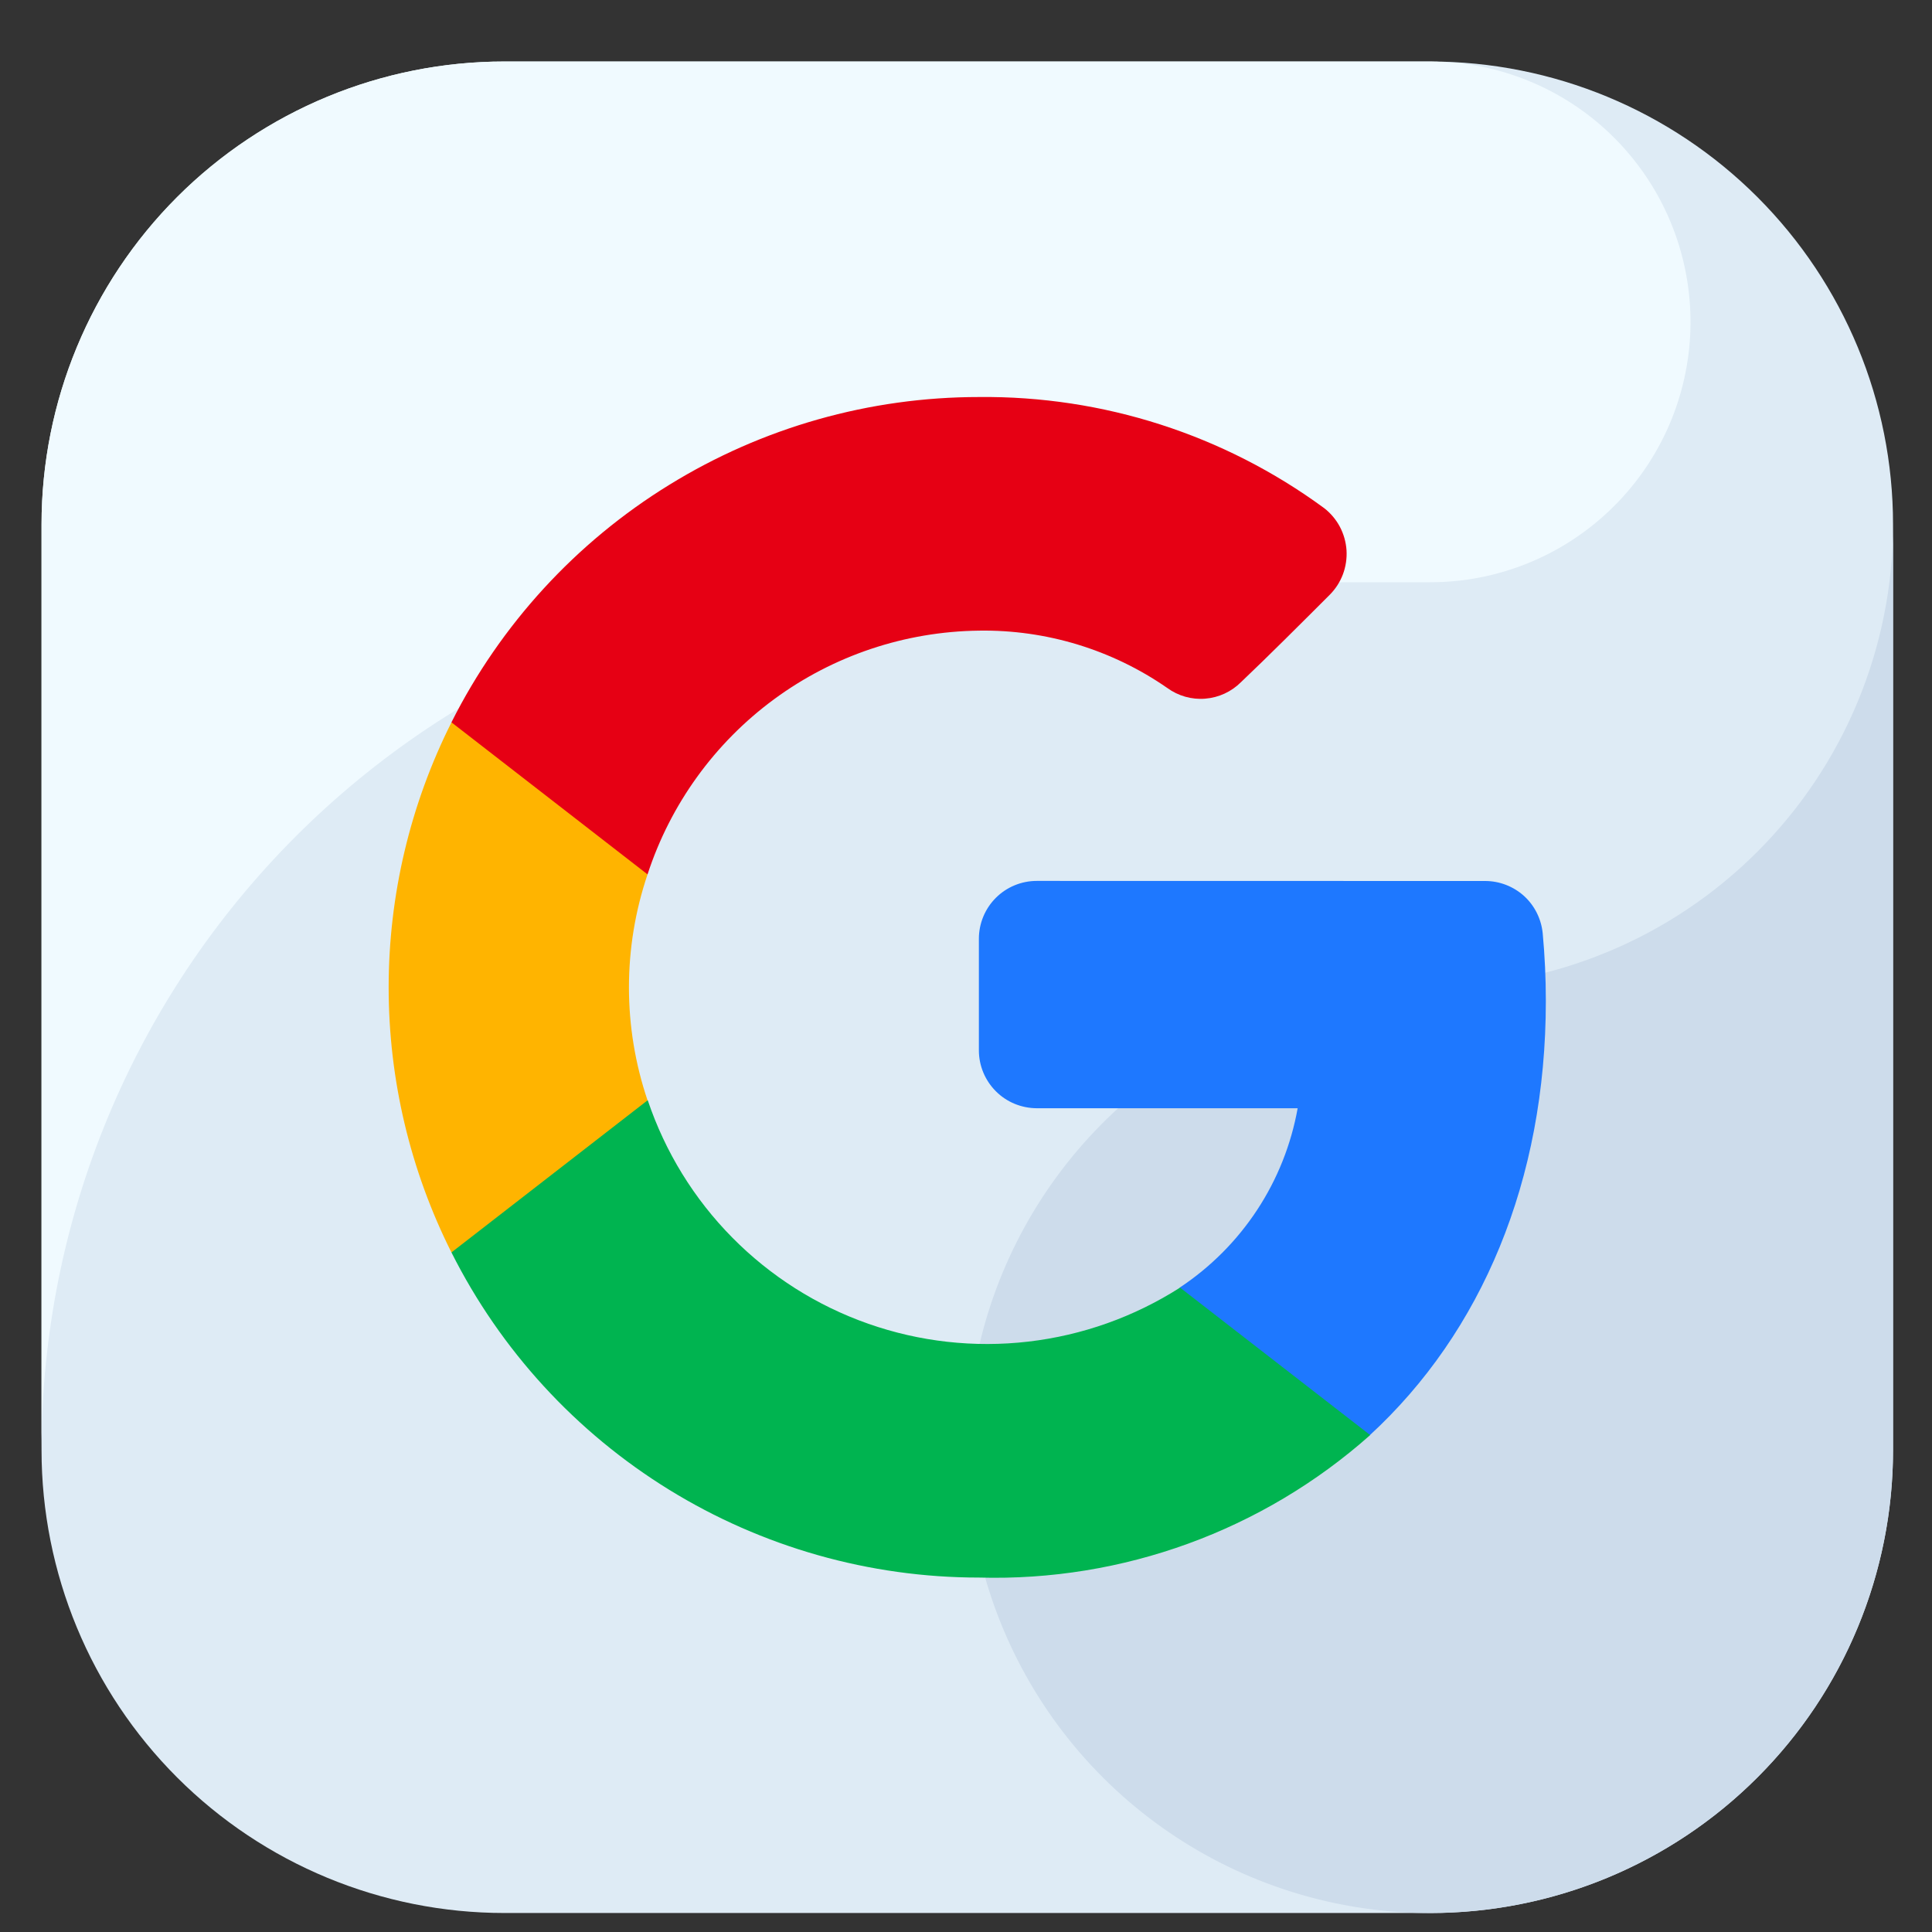
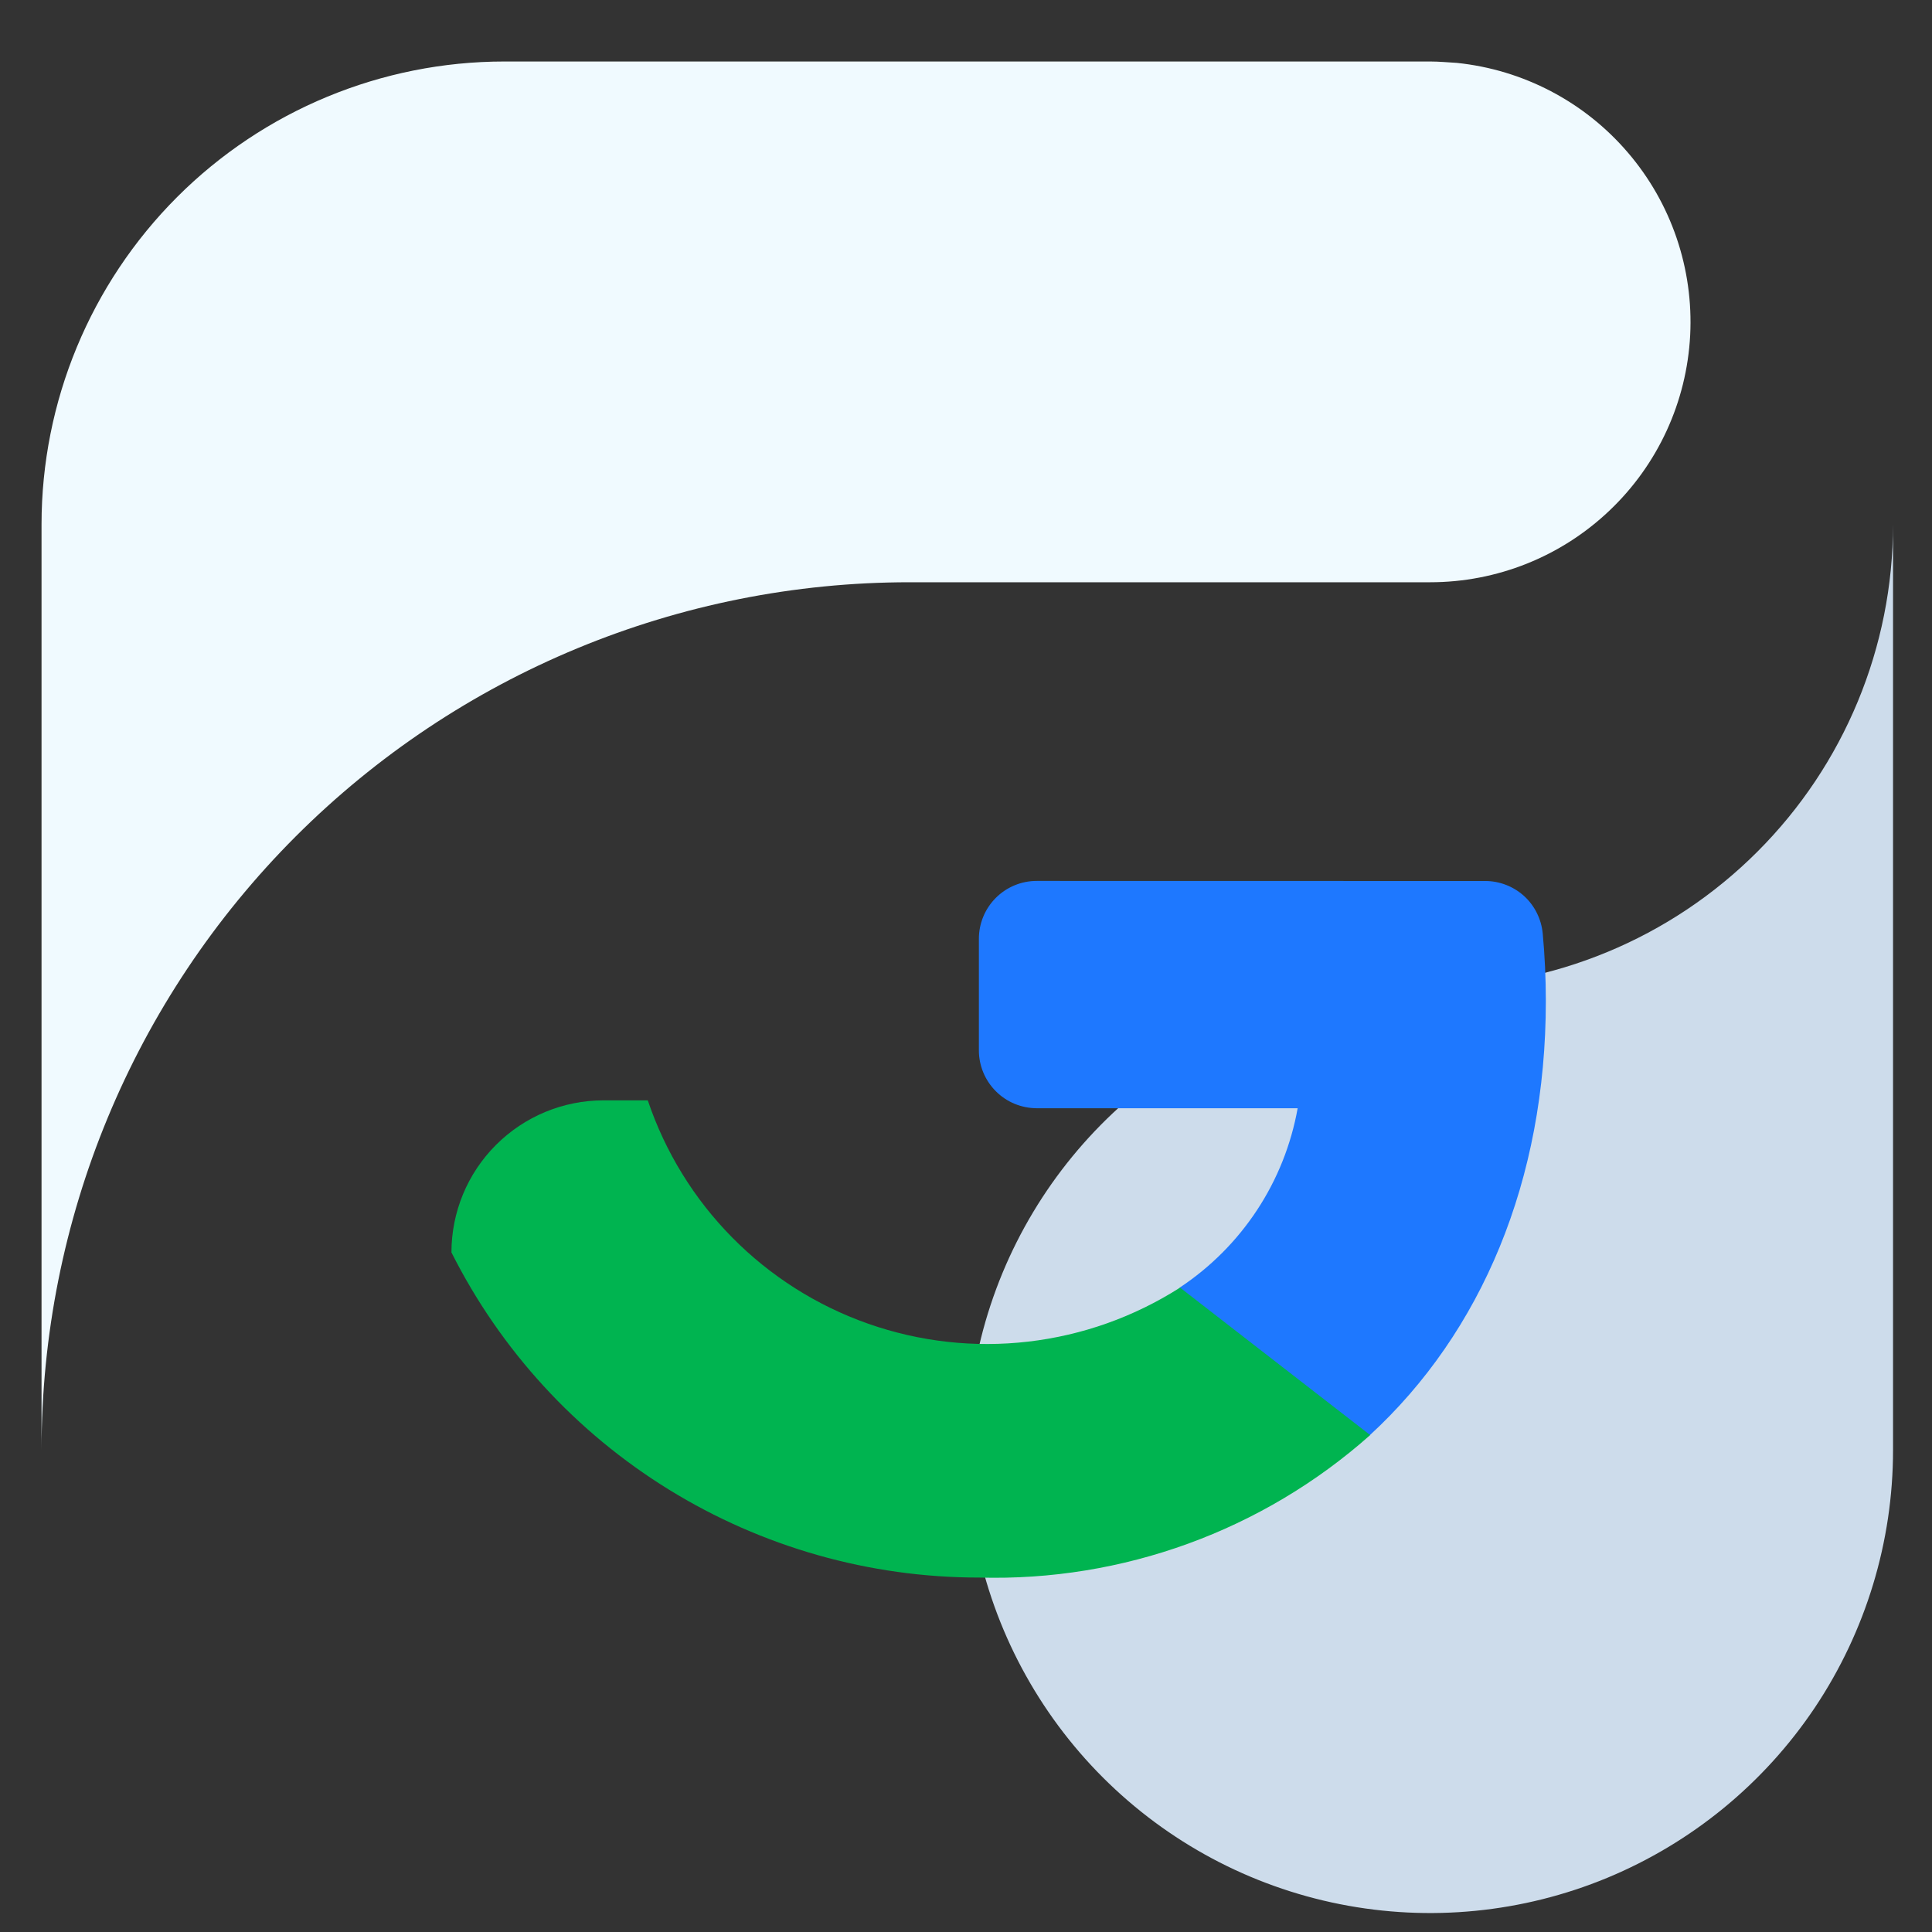
<svg xmlns="http://www.w3.org/2000/svg" width="24" height="24" viewBox="0 0 24 24" fill="none">
  <rect x="0" y="0" width="24" height="24" fill="#333333" stroke="none" />
  <g id="google 1" clip-path="url(#clip0_2171_887)">
    <g id="Group">
-       <path id="Vector" fill-rule="evenodd" clip-rule="evenodd" d="M17.766 23.764H6.266C4.741 23.764 3.278 23.158 2.2 22.08C1.122 21.002 0.516 19.539 0.516 18.014L0.516 6.514C0.516 4.989 1.122 3.527 2.2 2.448C3.278 1.37 4.741 0.764 6.266 0.764L17.766 0.764C19.291 0.764 20.753 1.37 21.831 2.448C22.91 3.527 23.516 4.989 23.516 6.514V18.014C23.516 19.539 22.91 21.002 21.831 22.08C20.753 23.159 19.291 23.764 17.766 23.764Z" fill="#DEEBF5" />
      <path id="Vector_2" fill-rule="evenodd" clip-rule="evenodd" d="M11.297 7.233H17.766C18.595 7.233 19.392 6.915 19.993 6.343C20.595 5.772 20.953 4.992 20.996 4.164C21.038 3.336 20.761 2.523 20.221 1.894C19.682 1.264 18.921 0.866 18.096 0.781C17.986 0.775 17.877 0.764 17.766 0.764H6.266C4.741 0.764 3.278 1.37 2.2 2.448C1.122 3.527 0.516 4.989 0.516 6.514L0.516 18.014C0.516 15.155 1.652 12.413 3.673 10.391C5.695 8.369 8.438 7.233 11.297 7.233Z" fill="#F0FAFF" />
      <path id="Vector_3" fill-rule="evenodd" clip-rule="evenodd" d="M17.766 12.264C16.628 12.264 15.517 12.601 14.571 13.233C13.626 13.865 12.889 14.763 12.453 15.814C12.018 16.864 11.904 18.021 12.126 19.136C12.348 20.251 12.896 21.276 13.7 22.08C14.504 22.884 15.528 23.432 16.644 23.654C17.759 23.876 18.915 23.762 19.966 23.327C21.017 22.891 21.915 22.154 22.547 21.209C23.178 20.263 23.516 19.151 23.516 18.014V6.514C23.516 8.039 22.91 9.502 21.831 10.58C20.753 11.659 19.291 12.264 17.766 12.264Z" fill="#CDDCEB" />
    </g>
    <path id="Vector_4" d="M19.203 12.433C19.203 12.153 19.19 11.872 19.164 11.593C19.146 11.415 19.064 11.25 18.932 11.13C18.8 11.011 18.628 10.944 18.449 10.944C17.165 10.943 14.238 10.943 12.879 10.943C12.688 10.943 12.505 11.019 12.371 11.153C12.236 11.288 12.16 11.471 12.16 11.662V13.048C12.16 13.238 12.236 13.421 12.371 13.556C12.505 13.691 12.688 13.766 12.879 13.767H16.12C16.039 14.218 15.868 14.648 15.616 15.031C15.364 15.414 15.037 15.742 14.655 15.995V15.995C14.655 16.236 14.702 16.474 14.794 16.696C14.886 16.918 15.021 17.12 15.191 17.29C15.361 17.46 15.563 17.595 15.786 17.687C16.008 17.779 16.246 17.827 16.486 17.827H17.018C18.405 16.55 19.203 14.664 19.203 12.433Z" fill="#1E78FF" />
    <path id="Vector_5" d="M12.161 19.597C13.947 19.647 15.685 19.014 17.021 17.827L14.659 15.995C14.089 16.359 13.445 16.588 12.774 16.666C12.103 16.744 11.423 16.668 10.786 16.444C10.148 16.22 9.571 15.854 9.096 15.373C8.621 14.892 8.263 14.31 8.047 13.669H7.497C6.996 13.669 6.516 13.868 6.161 14.223C5.807 14.577 5.608 15.057 5.608 15.558V15.558C6.219 16.773 7.155 17.793 8.312 18.506C9.469 19.219 10.802 19.597 12.161 19.597Z" fill="#00B450" />
-     <path id="Vector_6" d="M8.044 13.669C7.736 12.759 7.736 11.773 8.044 10.862V10.862C8.044 10.361 7.845 9.881 7.491 9.527C7.137 9.172 6.656 8.974 6.156 8.974H5.608C5.095 9.995 4.828 11.123 4.828 12.266C4.828 13.409 5.095 14.537 5.608 15.558L8.044 13.669Z" fill="#FFB400" />
-     <path id="Vector_7" d="M12.161 7.834C12.996 7.821 13.814 8.07 14.5 8.546C14.636 8.645 14.803 8.693 14.971 8.679C15.139 8.666 15.297 8.593 15.416 8.474C15.745 8.162 16.177 7.73 16.518 7.389C16.59 7.317 16.646 7.23 16.682 7.135C16.718 7.039 16.733 6.937 16.727 6.835C16.72 6.733 16.692 6.634 16.644 6.543C16.596 6.453 16.529 6.374 16.449 6.312C15.207 5.4 13.702 4.916 12.161 4.932C10.801 4.932 9.469 5.31 8.312 6.024C7.154 6.737 6.218 7.759 5.608 8.973L8.044 10.862C8.328 9.991 8.877 9.23 9.616 8.686C10.354 8.143 11.244 7.845 12.161 7.834Z" fill="#E60014" />
  </g>
  <defs>
    <clipPath id="clip0_2171_887">
      <rect width="23" height="23" fill="white" transform="translate(0.516 0.764)" />
    </clipPath>
  </defs>
</svg>